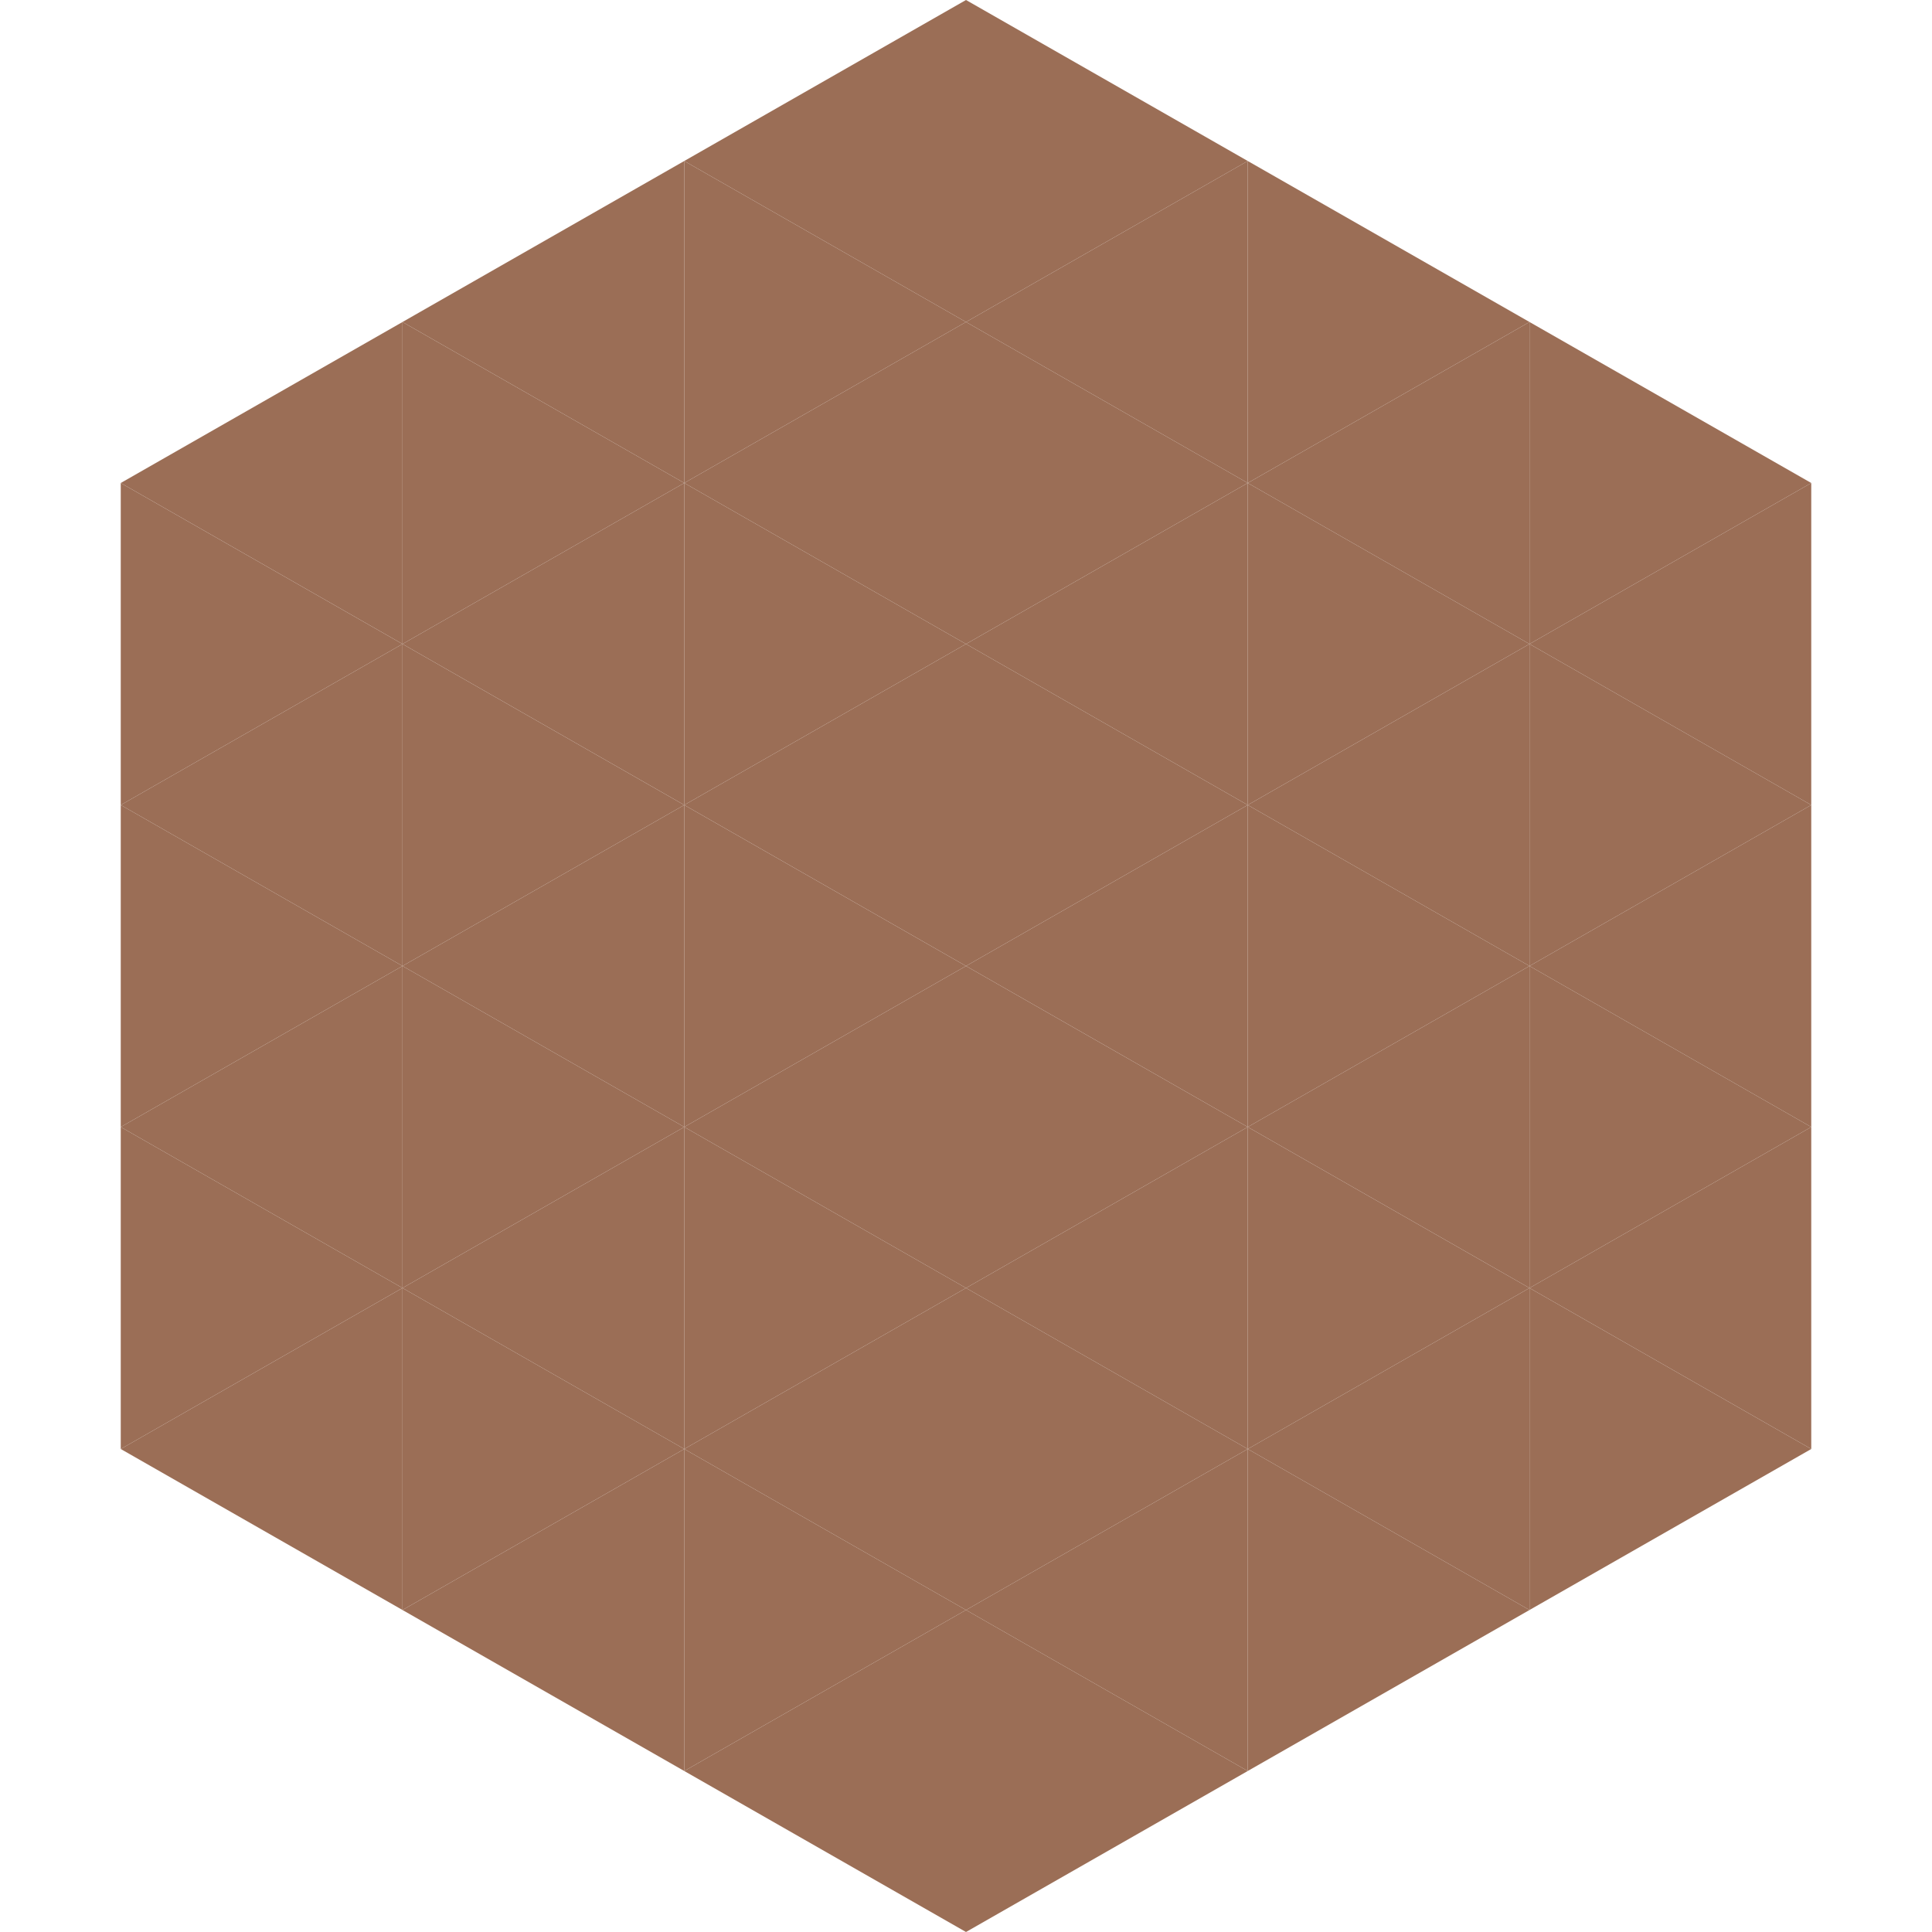
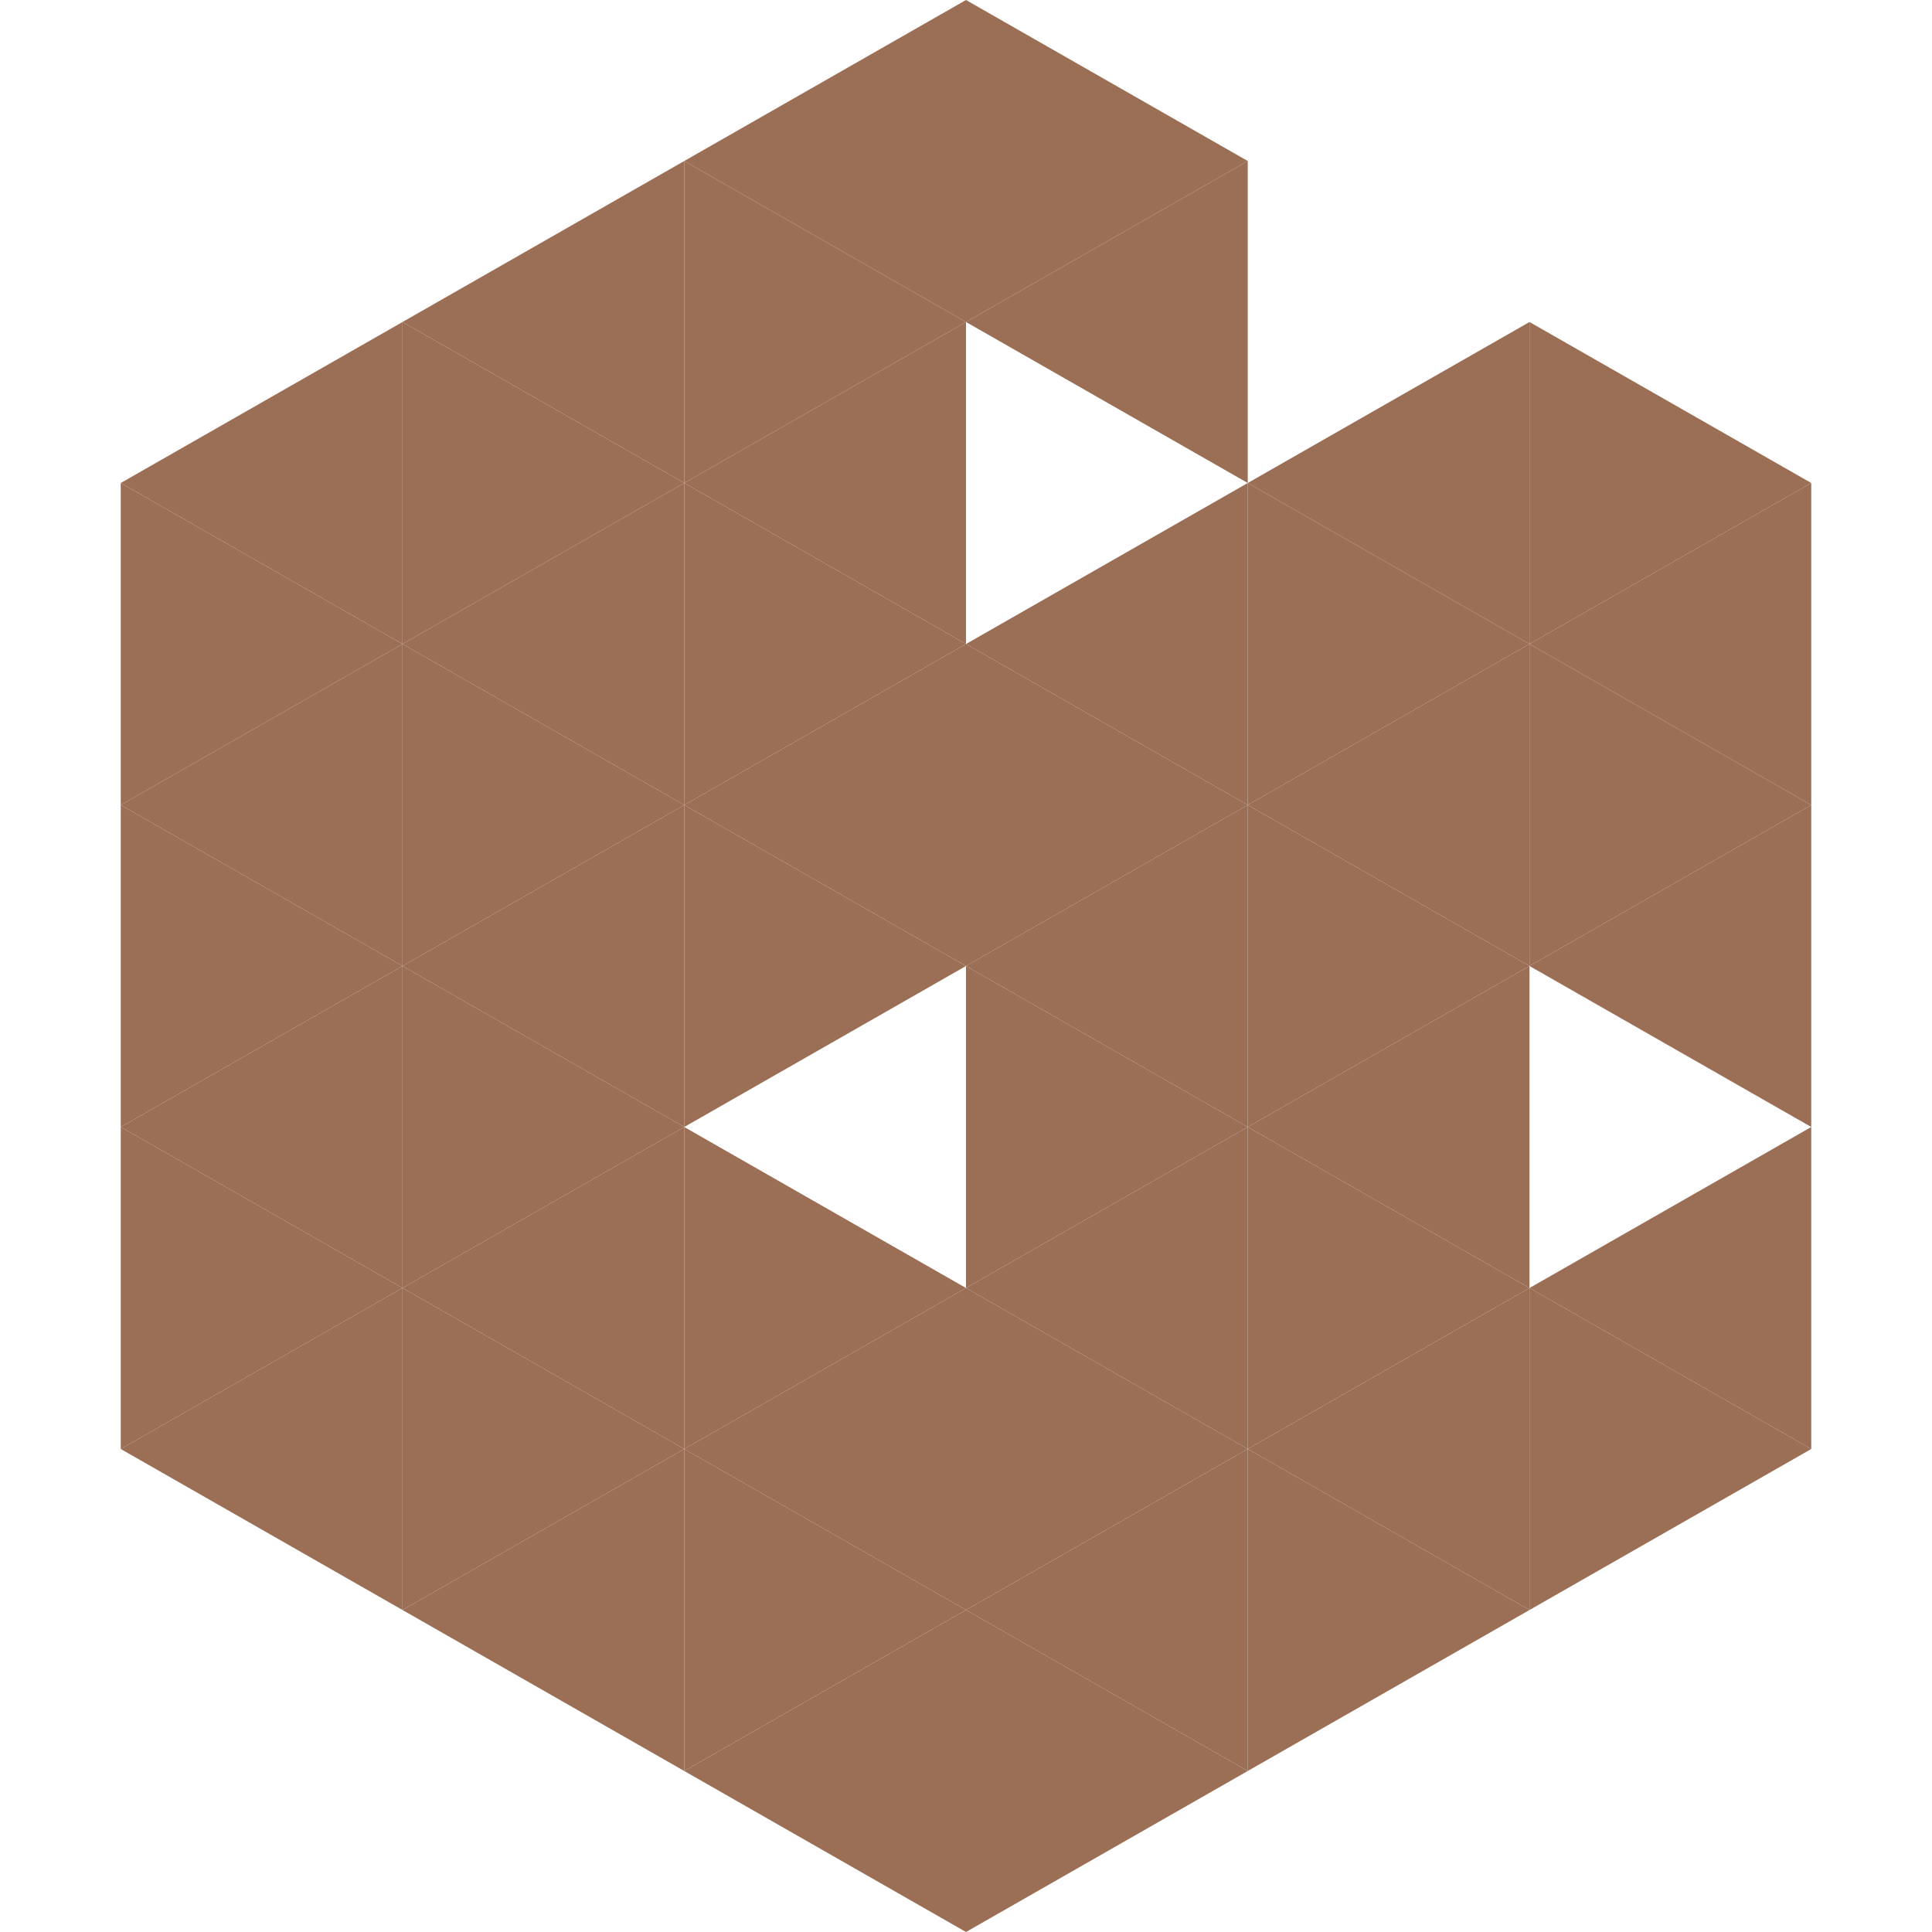
<svg xmlns="http://www.w3.org/2000/svg" width="240" height="240">
  <polygon points="50,40 15,60 50,80" style="fill:rgb(155,110,86)" />
  <polygon points="190,40 225,60 190,80" style="fill:rgb(155,110,86)" />
  <polygon points="15,60 50,80 15,100" style="fill:rgb(155,110,86)" />
  <polygon points="225,60 190,80 225,100" style="fill:rgb(155,110,86)" />
  <polygon points="50,80 15,100 50,120" style="fill:rgb(155,110,86)" />
  <polygon points="190,80 225,100 190,120" style="fill:rgb(155,110,86)" />
  <polygon points="15,100 50,120 15,140" style="fill:rgb(155,110,86)" />
  <polygon points="225,100 190,120 225,140" style="fill:rgb(155,110,86)" />
  <polygon points="50,120 15,140 50,160" style="fill:rgb(155,110,86)" />
-   <polygon points="190,120 225,140 190,160" style="fill:rgb(155,110,86)" />
  <polygon points="15,140 50,160 15,180" style="fill:rgb(155,110,86)" />
  <polygon points="225,140 190,160 225,180" style="fill:rgb(155,110,86)" />
  <polygon points="50,160 15,180 50,200" style="fill:rgb(155,110,86)" />
  <polygon points="190,160 225,180 190,200" style="fill:rgb(155,110,86)" />
  <polygon points="15,180 50,200 15,220" style="fill:rgb(255,255,255); fill-opacity:0" />
  <polygon points="225,180 190,200 225,220" style="fill:rgb(255,255,255); fill-opacity:0" />
  <polygon points="50,0 85,20 50,40" style="fill:rgb(255,255,255); fill-opacity:0" />
  <polygon points="190,0 155,20 190,40" style="fill:rgb(255,255,255); fill-opacity:0" />
  <polygon points="85,20 50,40 85,60" style="fill:rgb(155,110,86)" />
-   <polygon points="155,20 190,40 155,60" style="fill:rgb(155,110,86)" />
  <polygon points="50,40 85,60 50,80" style="fill:rgb(155,110,86)" />
  <polygon points="190,40 155,60 190,80" style="fill:rgb(155,110,86)" />
  <polygon points="85,60 50,80 85,100" style="fill:rgb(155,110,86)" />
  <polygon points="155,60 190,80 155,100" style="fill:rgb(155,110,86)" />
  <polygon points="50,80 85,100 50,120" style="fill:rgb(155,110,86)" />
  <polygon points="190,80 155,100 190,120" style="fill:rgb(155,110,86)" />
  <polygon points="85,100 50,120 85,140" style="fill:rgb(155,110,86)" />
  <polygon points="155,100 190,120 155,140" style="fill:rgb(155,110,86)" />
  <polygon points="50,120 85,140 50,160" style="fill:rgb(155,110,86)" />
  <polygon points="190,120 155,140 190,160" style="fill:rgb(155,110,86)" />
  <polygon points="85,140 50,160 85,180" style="fill:rgb(155,110,86)" />
  <polygon points="155,140 190,160 155,180" style="fill:rgb(155,110,86)" />
  <polygon points="50,160 85,180 50,200" style="fill:rgb(155,110,86)" />
  <polygon points="190,160 155,180 190,200" style="fill:rgb(155,110,86)" />
  <polygon points="85,180 50,200 85,220" style="fill:rgb(155,110,86)" />
  <polygon points="155,180 190,200 155,220" style="fill:rgb(155,110,86)" />
  <polygon points="120,0 85,20 120,40" style="fill:rgb(155,110,86)" />
  <polygon points="120,0 155,20 120,40" style="fill:rgb(155,110,86)" />
  <polygon points="85,20 120,40 85,60" style="fill:rgb(155,110,86)" />
  <polygon points="155,20 120,40 155,60" style="fill:rgb(155,110,86)" />
  <polygon points="120,40 85,60 120,80" style="fill:rgb(155,110,86)" />
-   <polygon points="120,40 155,60 120,80" style="fill:rgb(155,110,86)" />
  <polygon points="85,60 120,80 85,100" style="fill:rgb(155,110,86)" />
  <polygon points="155,60 120,80 155,100" style="fill:rgb(155,110,86)" />
  <polygon points="120,80 85,100 120,120" style="fill:rgb(155,110,86)" />
  <polygon points="120,80 155,100 120,120" style="fill:rgb(155,110,86)" />
  <polygon points="85,100 120,120 85,140" style="fill:rgb(155,110,86)" />
  <polygon points="155,100 120,120 155,140" style="fill:rgb(155,110,86)" />
-   <polygon points="120,120 85,140 120,160" style="fill:rgb(155,110,86)" />
  <polygon points="120,120 155,140 120,160" style="fill:rgb(155,110,86)" />
  <polygon points="85,140 120,160 85,180" style="fill:rgb(155,110,86)" />
  <polygon points="155,140 120,160 155,180" style="fill:rgb(155,110,86)" />
  <polygon points="120,160 85,180 120,200" style="fill:rgb(155,110,86)" />
  <polygon points="120,160 155,180 120,200" style="fill:rgb(155,110,86)" />
  <polygon points="85,180 120,200 85,220" style="fill:rgb(155,110,86)" />
  <polygon points="155,180 120,200 155,220" style="fill:rgb(155,110,86)" />
  <polygon points="120,200 85,220 120,240" style="fill:rgb(155,110,86)" />
  <polygon points="120,200 155,220 120,240" style="fill:rgb(155,110,86)" />
  <polygon points="85,220 120,240 85,260" style="fill:rgb(255,255,255); fill-opacity:0" />
  <polygon points="155,220 120,240 155,260" style="fill:rgb(255,255,255); fill-opacity:0" />
</svg>